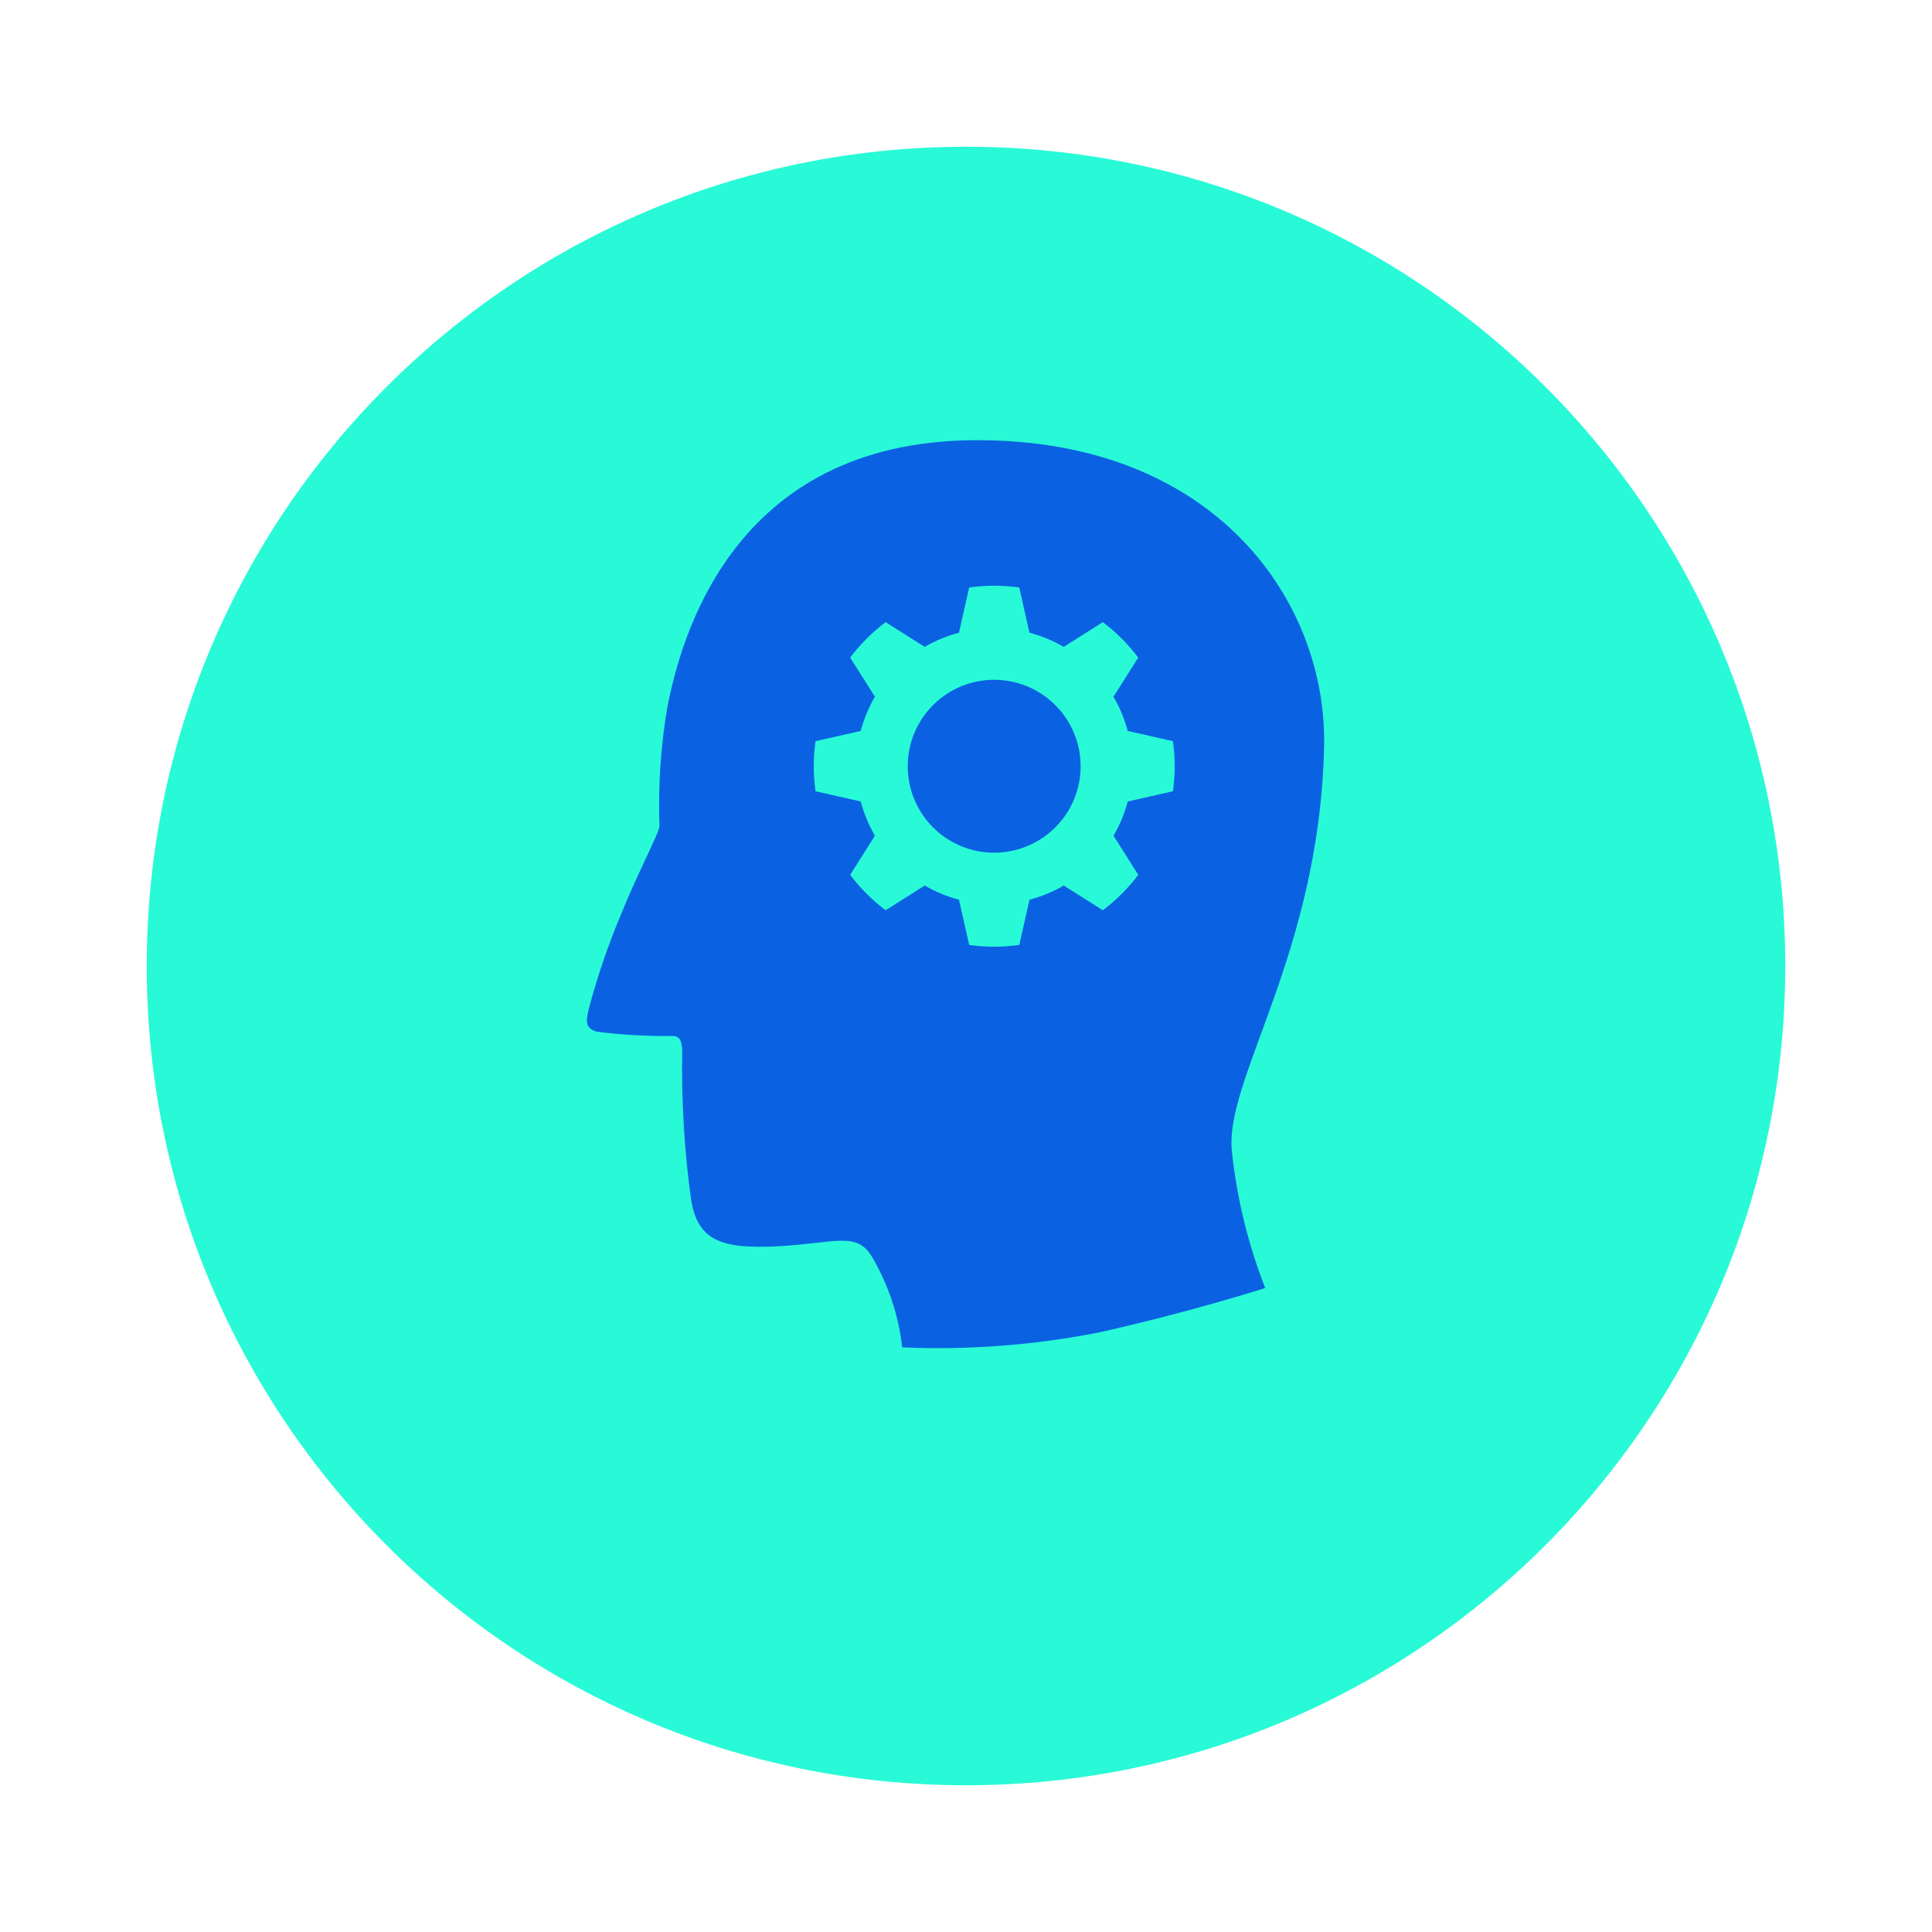
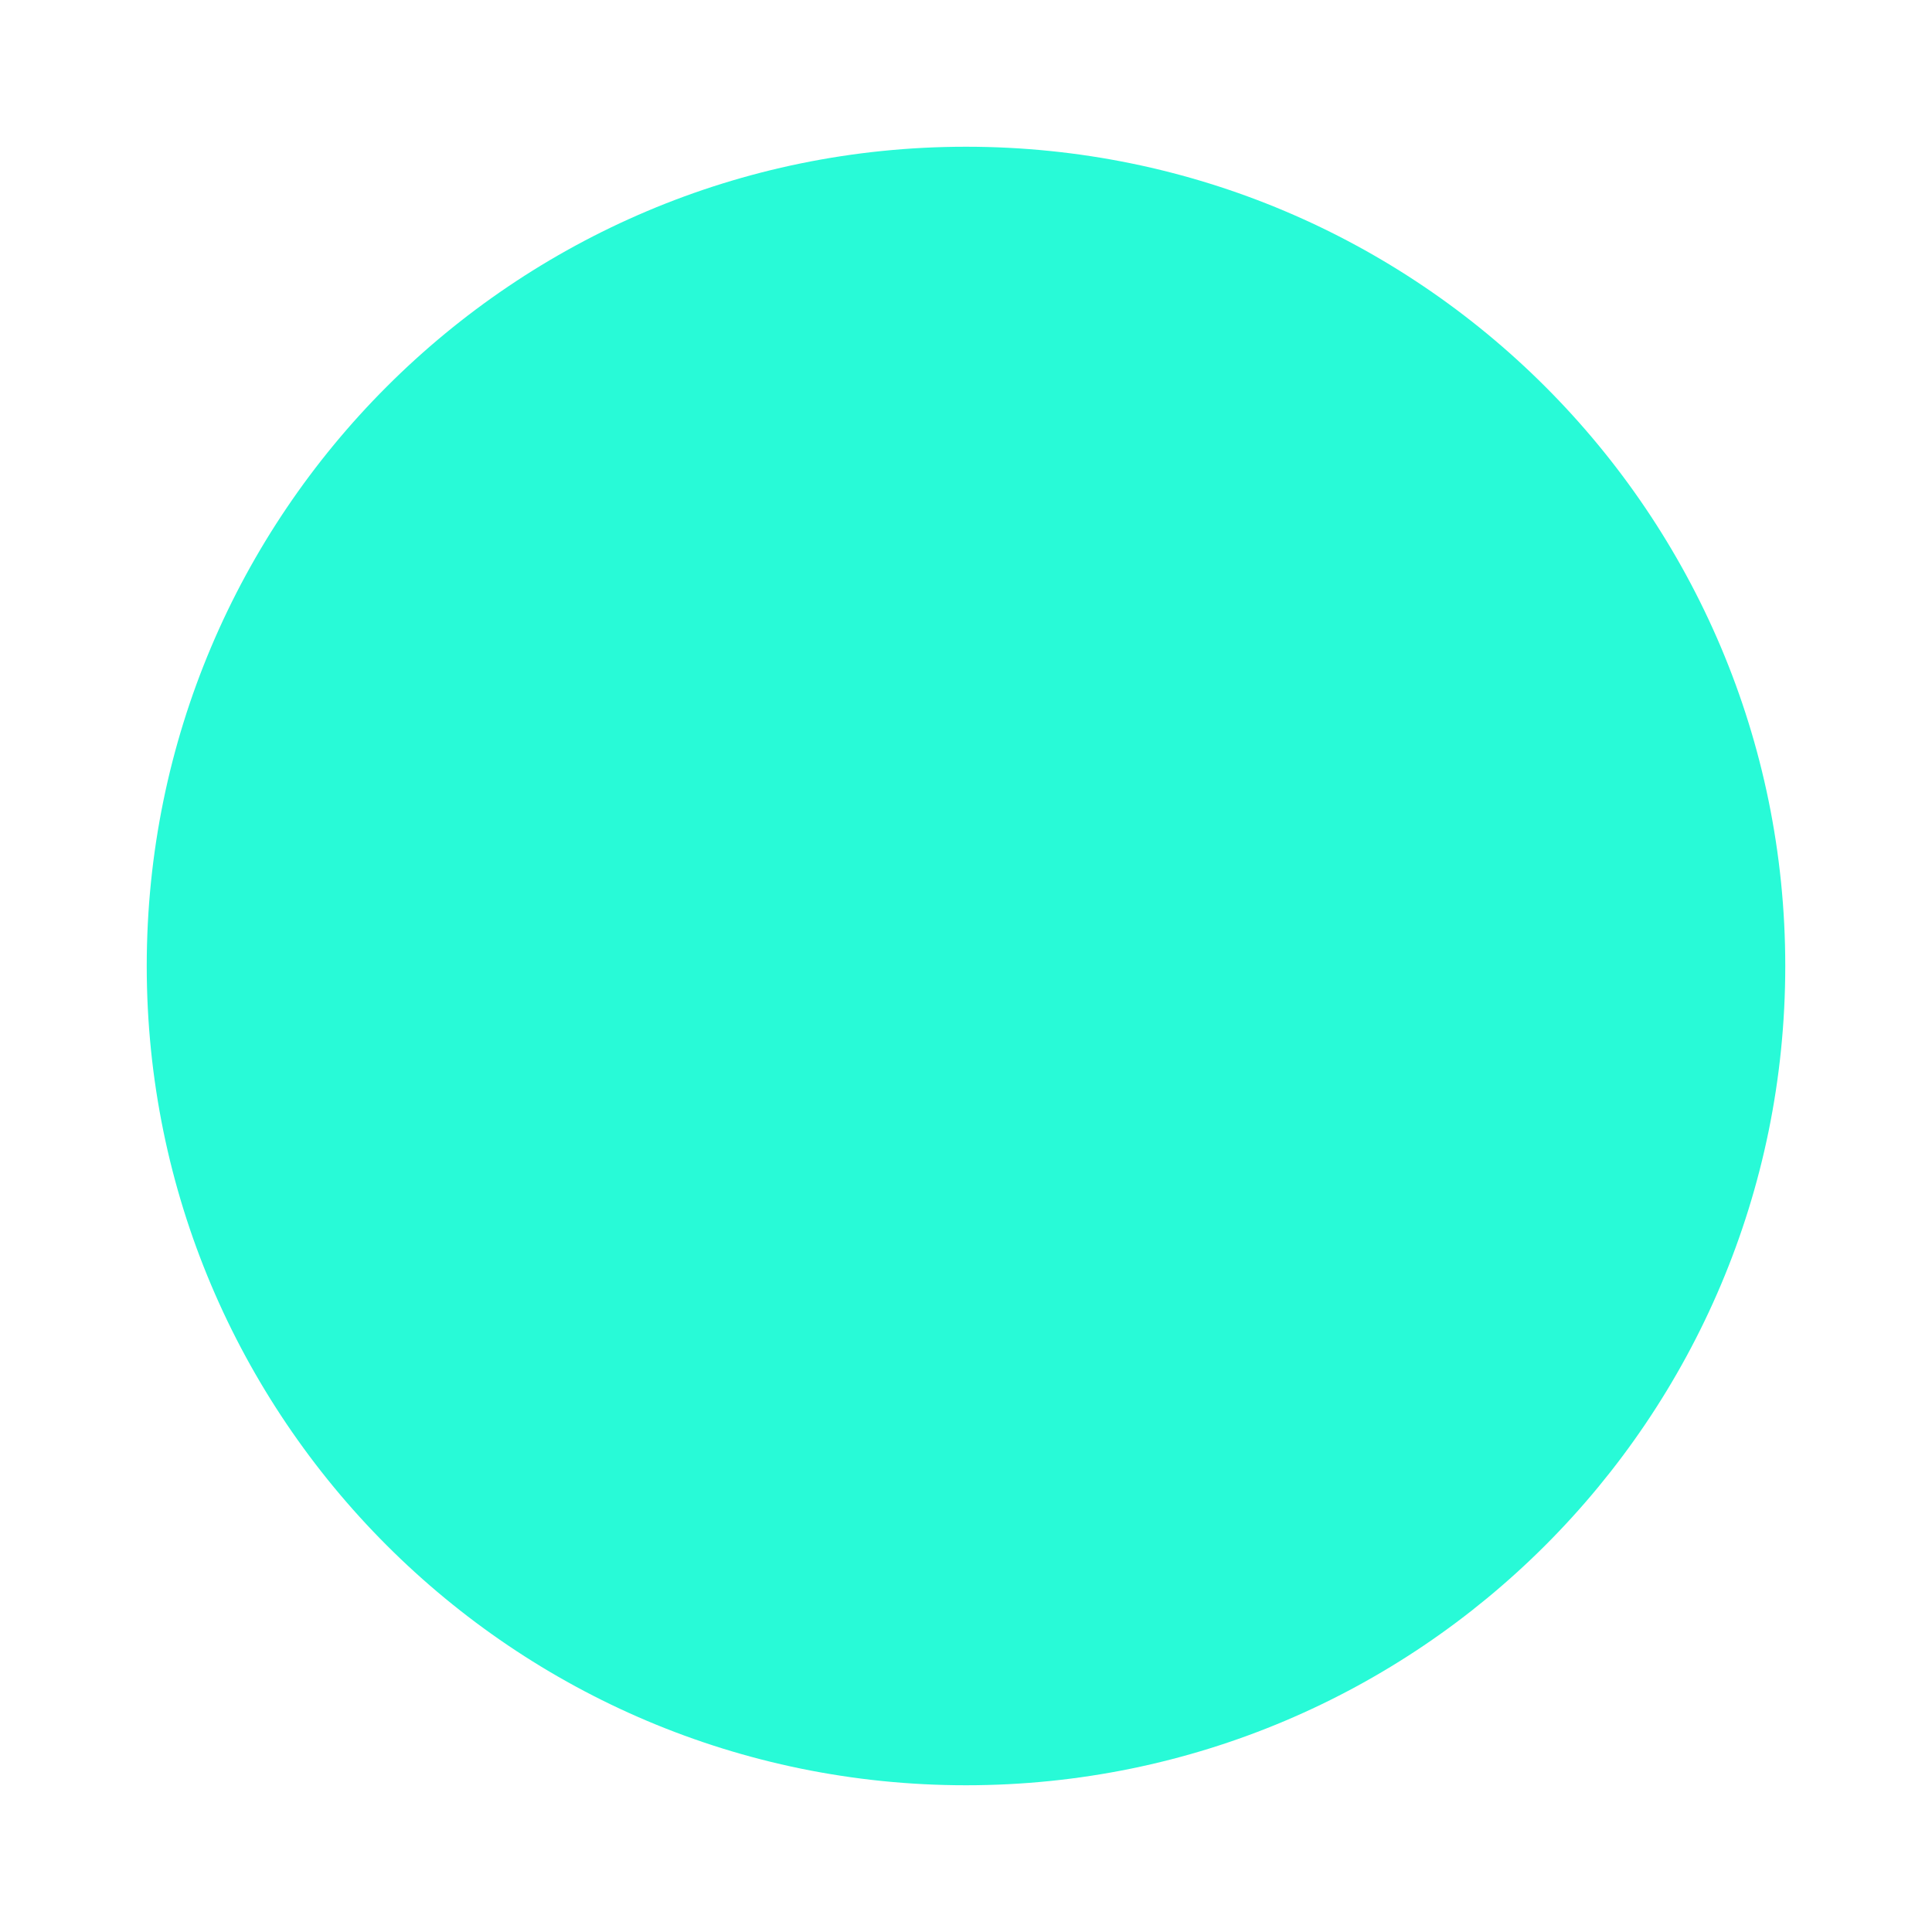
<svg xmlns="http://www.w3.org/2000/svg" width="79" height="79" viewBox="0 0 79 79" fill="none">
  <g filter="url(#filter0_d_364_969)">
    <path d="M73 36.5C73 17.998 58.002 3 39.5 3C20.998 3 6 17.998 6 36.5C6 55.002 20.998 70 39.5 70C58.002 70 73 55.002 73 36.5Z" fill="#28FAD7" />
  </g>
-   <path d="M54.143 30.532C54.276 24.666 49.754 17.931 39.821 18C29.888 18.07 27.829 26.201 27.29 28.901C27.017 30.513 26.908 32.148 26.965 33.782C26.965 34.039 26.098 35.645 25.403 37.367C24.871 38.629 24.427 39.927 24.076 41.251C23.954 41.776 23.925 42.044 24.404 42.187C25.432 42.316 26.468 42.375 27.504 42.362C27.804 42.362 27.878 42.577 27.896 42.969C27.86 45.013 27.982 47.055 28.262 49.08C28.541 50.691 29.435 51.08 31.762 50.962C34.134 50.844 35.027 50.328 35.657 51.395C36.325 52.527 36.745 53.788 36.891 55.094C39.602 55.211 42.318 55.003 44.979 54.475C48.786 53.62 51.735 52.667 51.735 52.667C51.037 50.885 50.579 49.017 50.375 47.112C50.039 44.136 53.949 39.048 54.143 30.532ZM47.962 32.355L46.113 32.773C45.984 33.263 45.789 33.734 45.533 34.172L46.544 35.773C46.131 36.32 45.644 36.807 45.096 37.221L43.496 36.209C43.058 36.466 42.587 36.661 42.096 36.789L41.679 38.639C41 38.735 40.31 38.735 39.63 38.639L39.213 36.789C38.722 36.661 38.251 36.466 37.813 36.209L36.213 37.221C35.665 36.807 35.178 36.32 34.764 35.773L35.776 34.172C35.52 33.734 35.325 33.263 35.196 32.773L33.347 32.355C33.251 31.676 33.251 30.986 33.347 30.306L35.195 29.889C35.325 29.398 35.52 28.927 35.775 28.488L34.763 26.889C35.177 26.341 35.665 25.853 36.212 25.439L37.812 26.451C38.251 26.196 38.721 26 39.212 25.872L39.629 24.023C40.309 23.926 40.999 23.926 41.678 24.023L42.095 25.872C42.586 26.001 43.057 26.196 43.495 26.451L45.095 25.439C45.642 25.854 46.13 26.341 46.543 26.889L45.532 28.488C45.788 28.927 45.983 29.398 46.112 29.889L47.961 30.306C48.058 30.986 48.058 31.676 47.961 32.355H47.962Z" fill="#0A61E2" />
-   <path d="M40.652 27.797C39.953 27.797 39.27 28.004 38.688 28.393C38.107 28.781 37.654 29.333 37.386 29.979C37.119 30.625 37.049 31.335 37.185 32.021C37.321 32.707 37.658 33.337 38.152 33.831C38.647 34.326 39.276 34.662 39.962 34.799C40.648 34.935 41.358 34.865 42.004 34.598C42.65 34.331 43.202 33.878 43.591 33.297C43.98 32.715 44.187 32.032 44.187 31.333C44.187 30.395 43.815 29.496 43.152 28.833C42.489 28.17 41.59 27.797 40.652 27.797Z" fill="#0A61E2" />
  <defs>
    <filter id="filter0_d_364_969" x="0" y="0" width="79" height="79" filterUnits="userSpaceOnUse" color-interpolation-filters="sRGB">
      <feFlood flood-opacity="0" result="BackgroundImageFix" />
      <feColorMatrix in="SourceAlpha" type="matrix" values="0 0 0 0 0 0 0 0 0 0 0 0 0 0 0 0 0 0 127 0" result="hardAlpha" />
      <feOffset dy="3" />
      <feGaussianBlur stdDeviation="3" />
      <feColorMatrix type="matrix" values="0 0 0 0 0 0 0 0 0 0 0 0 0 0 0 0 0 0 0.071 0" />
      <feBlend mode="normal" in2="BackgroundImageFix" result="effect1_dropShadow_364_969" />
      <feBlend mode="normal" in="SourceGraphic" in2="effect1_dropShadow_364_969" result="shape" />
    </filter>
  </defs>
</svg>